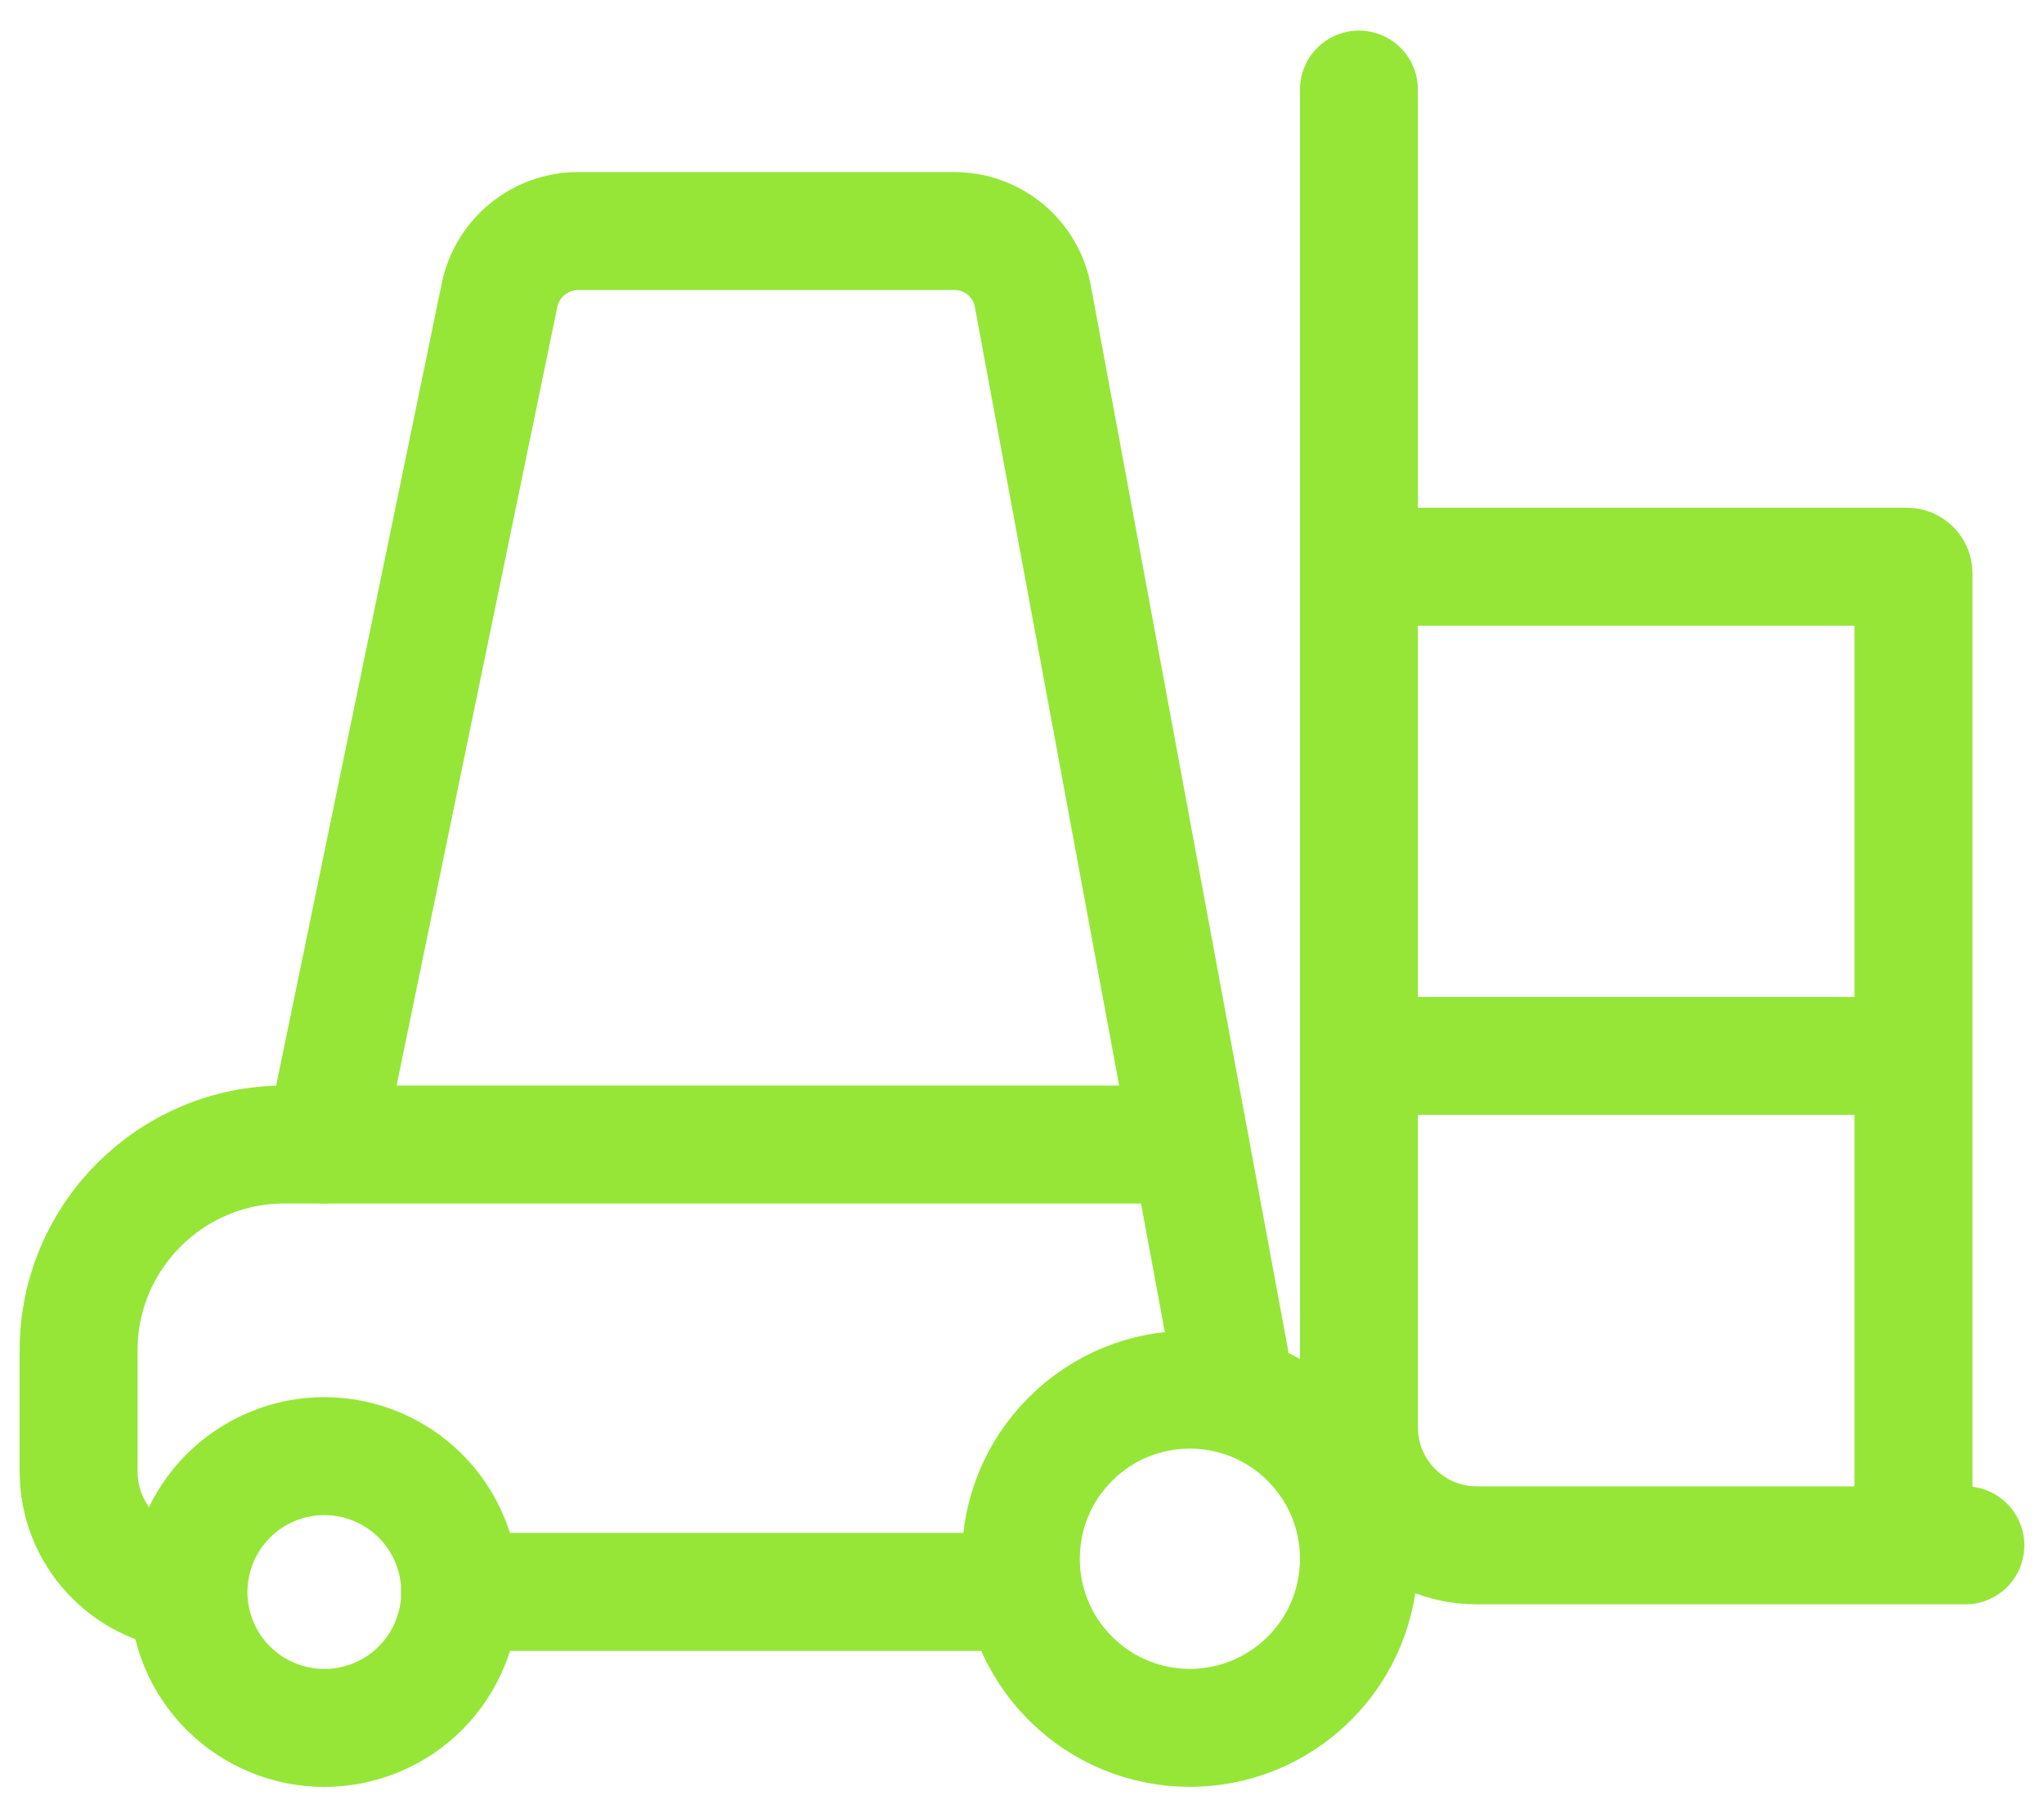
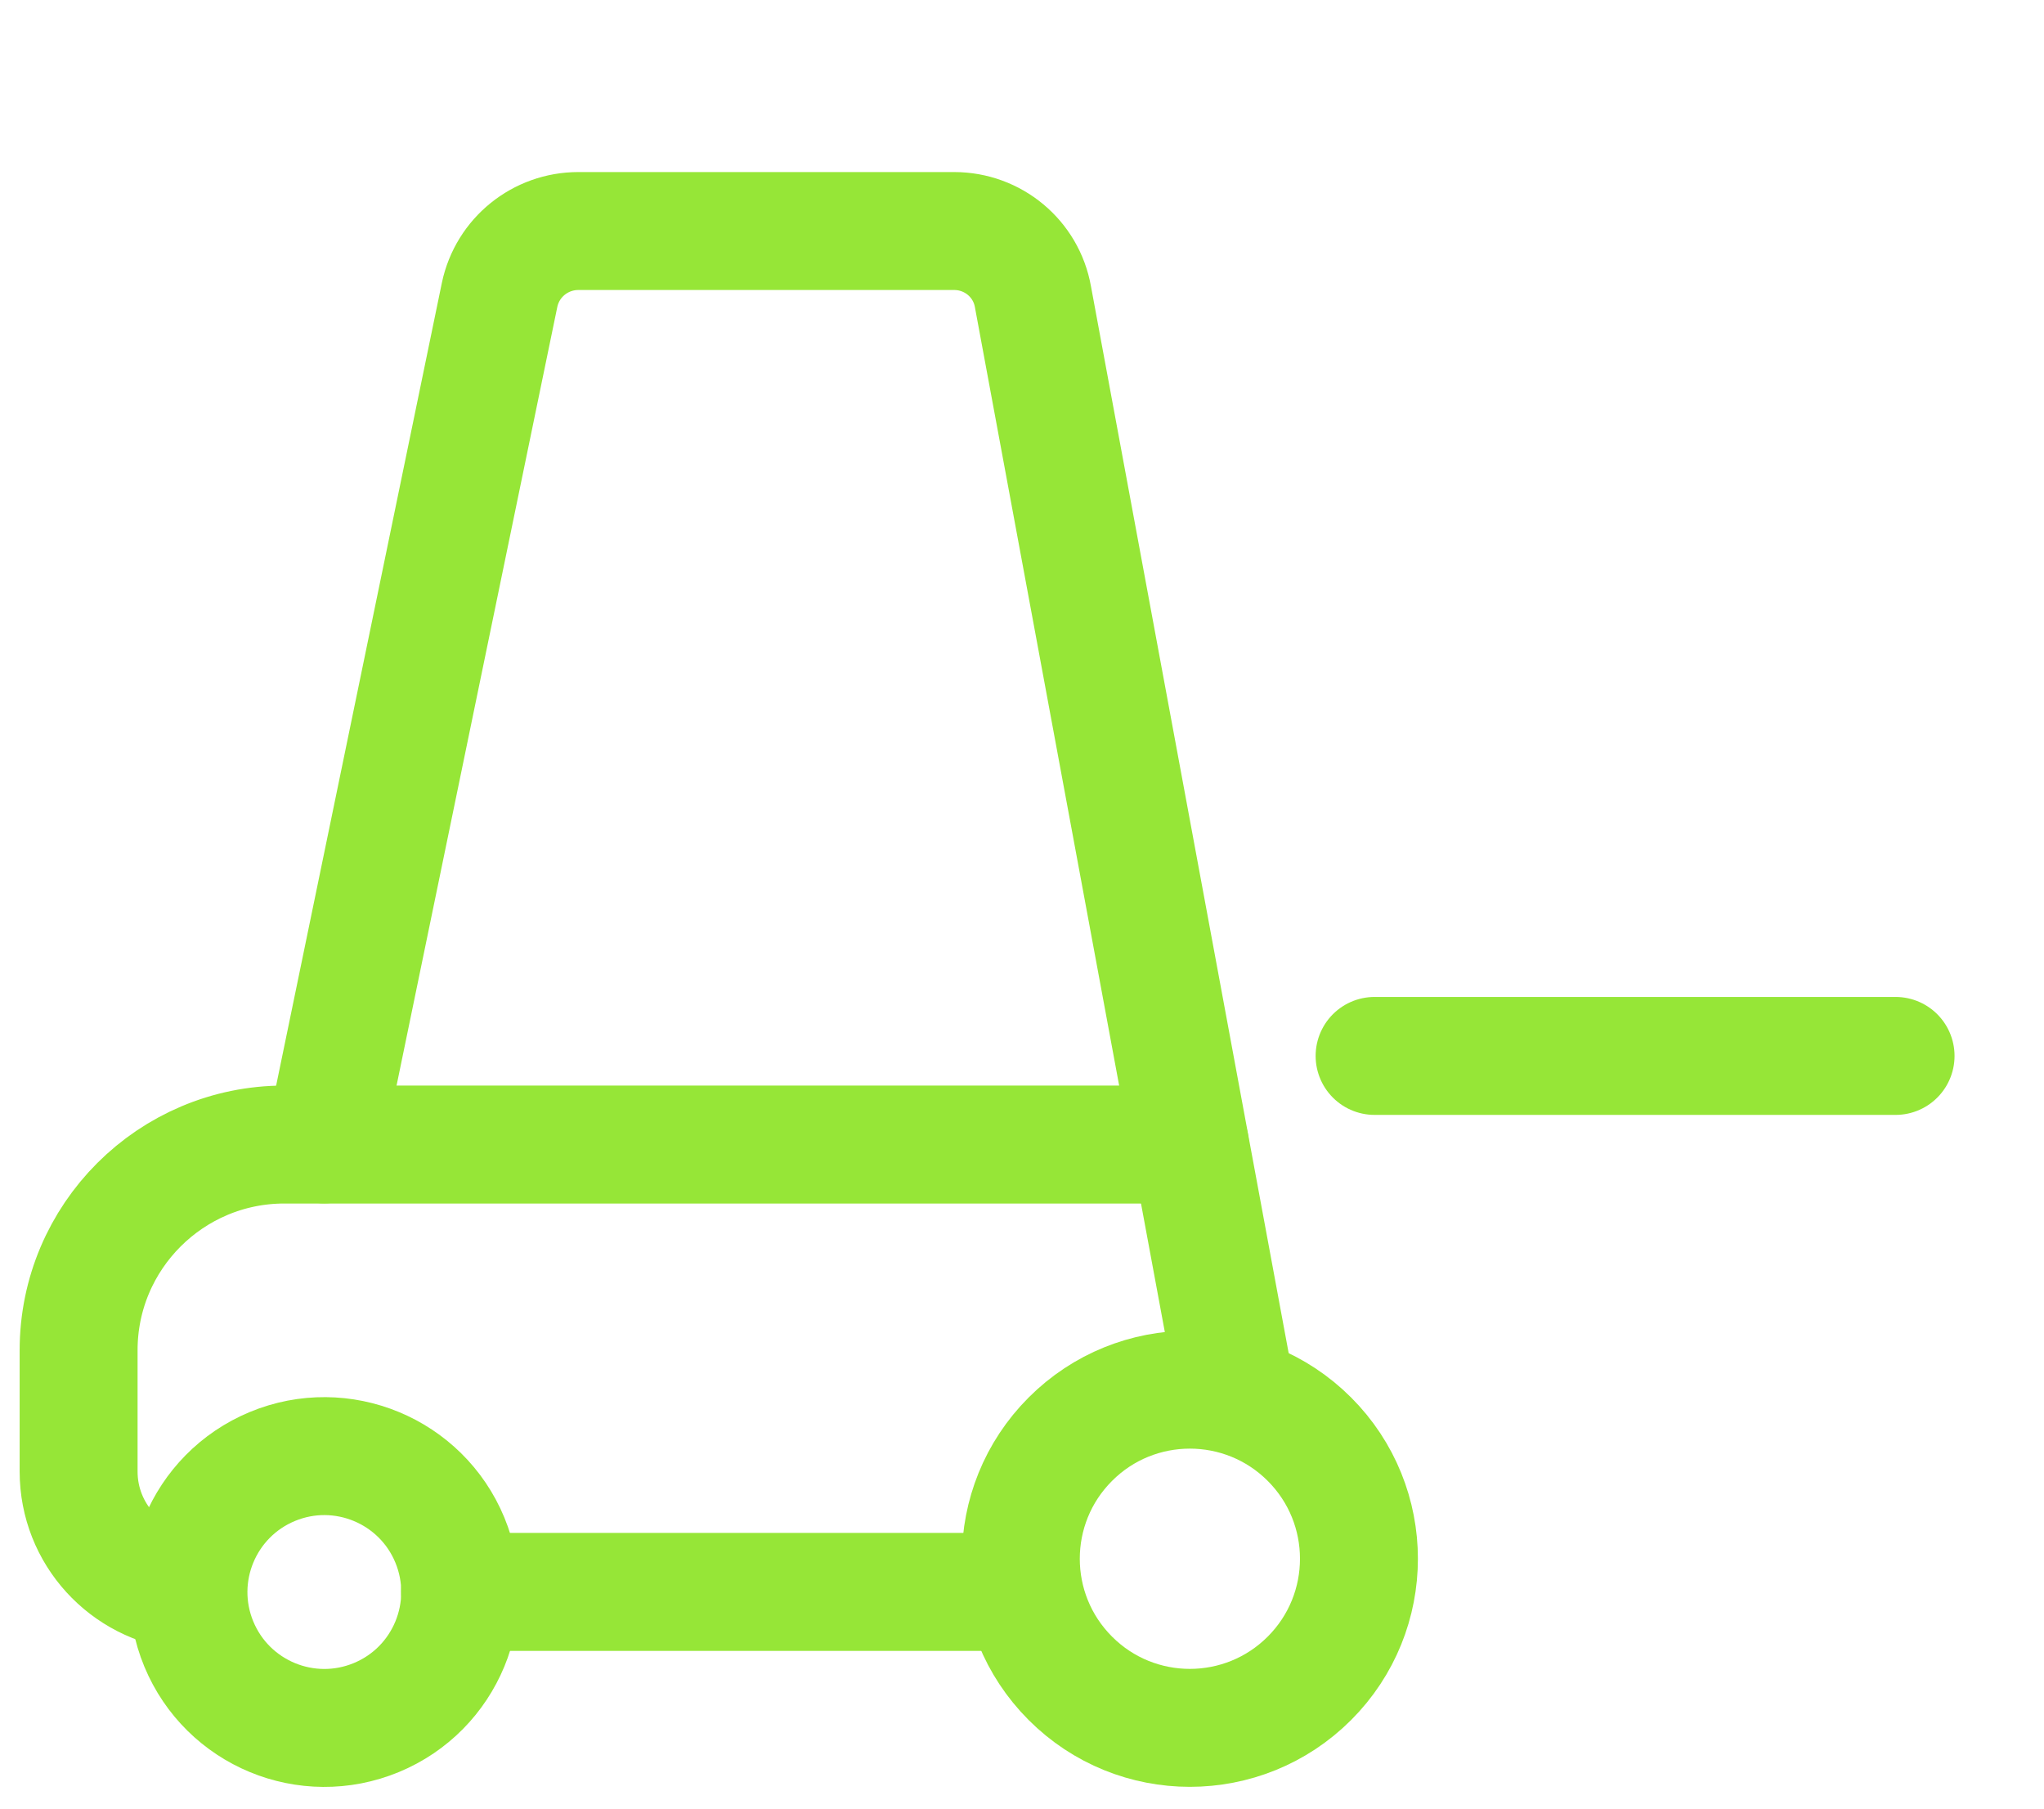
<svg xmlns="http://www.w3.org/2000/svg" width="26" height="23" viewBox="0 0 26 23" fill="none">
  <path d="M4.787 21.842C5.669 21.477 6.087 20.466 5.722 19.584C5.357 18.703 4.346 18.284 3.465 18.649C2.583 19.015 2.164 20.025 2.529 20.907C2.895 21.789 3.905 22.207 4.787 21.842Z" stroke="#96E637" stroke-width="1.5" stroke-miterlimit="10" stroke-linecap="round" />
  <path d="M16.656 21.343C17.496 20.503 17.496 19.142 16.656 18.302C15.816 17.462 14.454 17.462 13.615 18.302C12.775 19.142 12.775 20.503 13.615 21.343C14.454 22.183 15.816 22.183 16.656 21.343Z" stroke="#96E637" stroke-width="1.5" stroke-miterlimit="10" stroke-linecap="round" />
  <path d="M5.851 20.244H12.985" stroke="#96E637" stroke-width="1.5" stroke-miterlimit="10" stroke-linecap="round" />
  <path d="M15.136 14.555H3.616C2.173 14.555 1 15.727 1 17.17V18.713C1 19.506 1.603 20.156 2.377 20.237" stroke="#96E637" stroke-width="1.5" stroke-miterlimit="10" stroke-linecap="round" />
  <path d="M4.124 14.553L6.355 3.749C6.455 3.275 6.873 2.938 7.357 2.938H12.137C12.631 2.938 13.053 3.289 13.139 3.773L15.697 17.573" stroke="#96E637" stroke-width="1.5" stroke-miterlimit="10" stroke-linecap="round" />
-   <path d="M17.286 1.139V18.152C17.286 18.98 17.958 19.652 18.786 19.652H25" stroke="#96E637" stroke-width="1.5" stroke-miterlimit="10" stroke-linecap="round" />
-   <path d="M17.485 7.207H24.259C24.302 7.207 24.34 7.245 24.34 7.288V19.435" stroke="#96E637" stroke-width="1.5" stroke-miterlimit="10" stroke-linecap="round" />
  <path d="M17.485 13.428H24.112" stroke="#96E637" stroke-width="1.5" stroke-miterlimit="10" stroke-linecap="round" />
</svg>